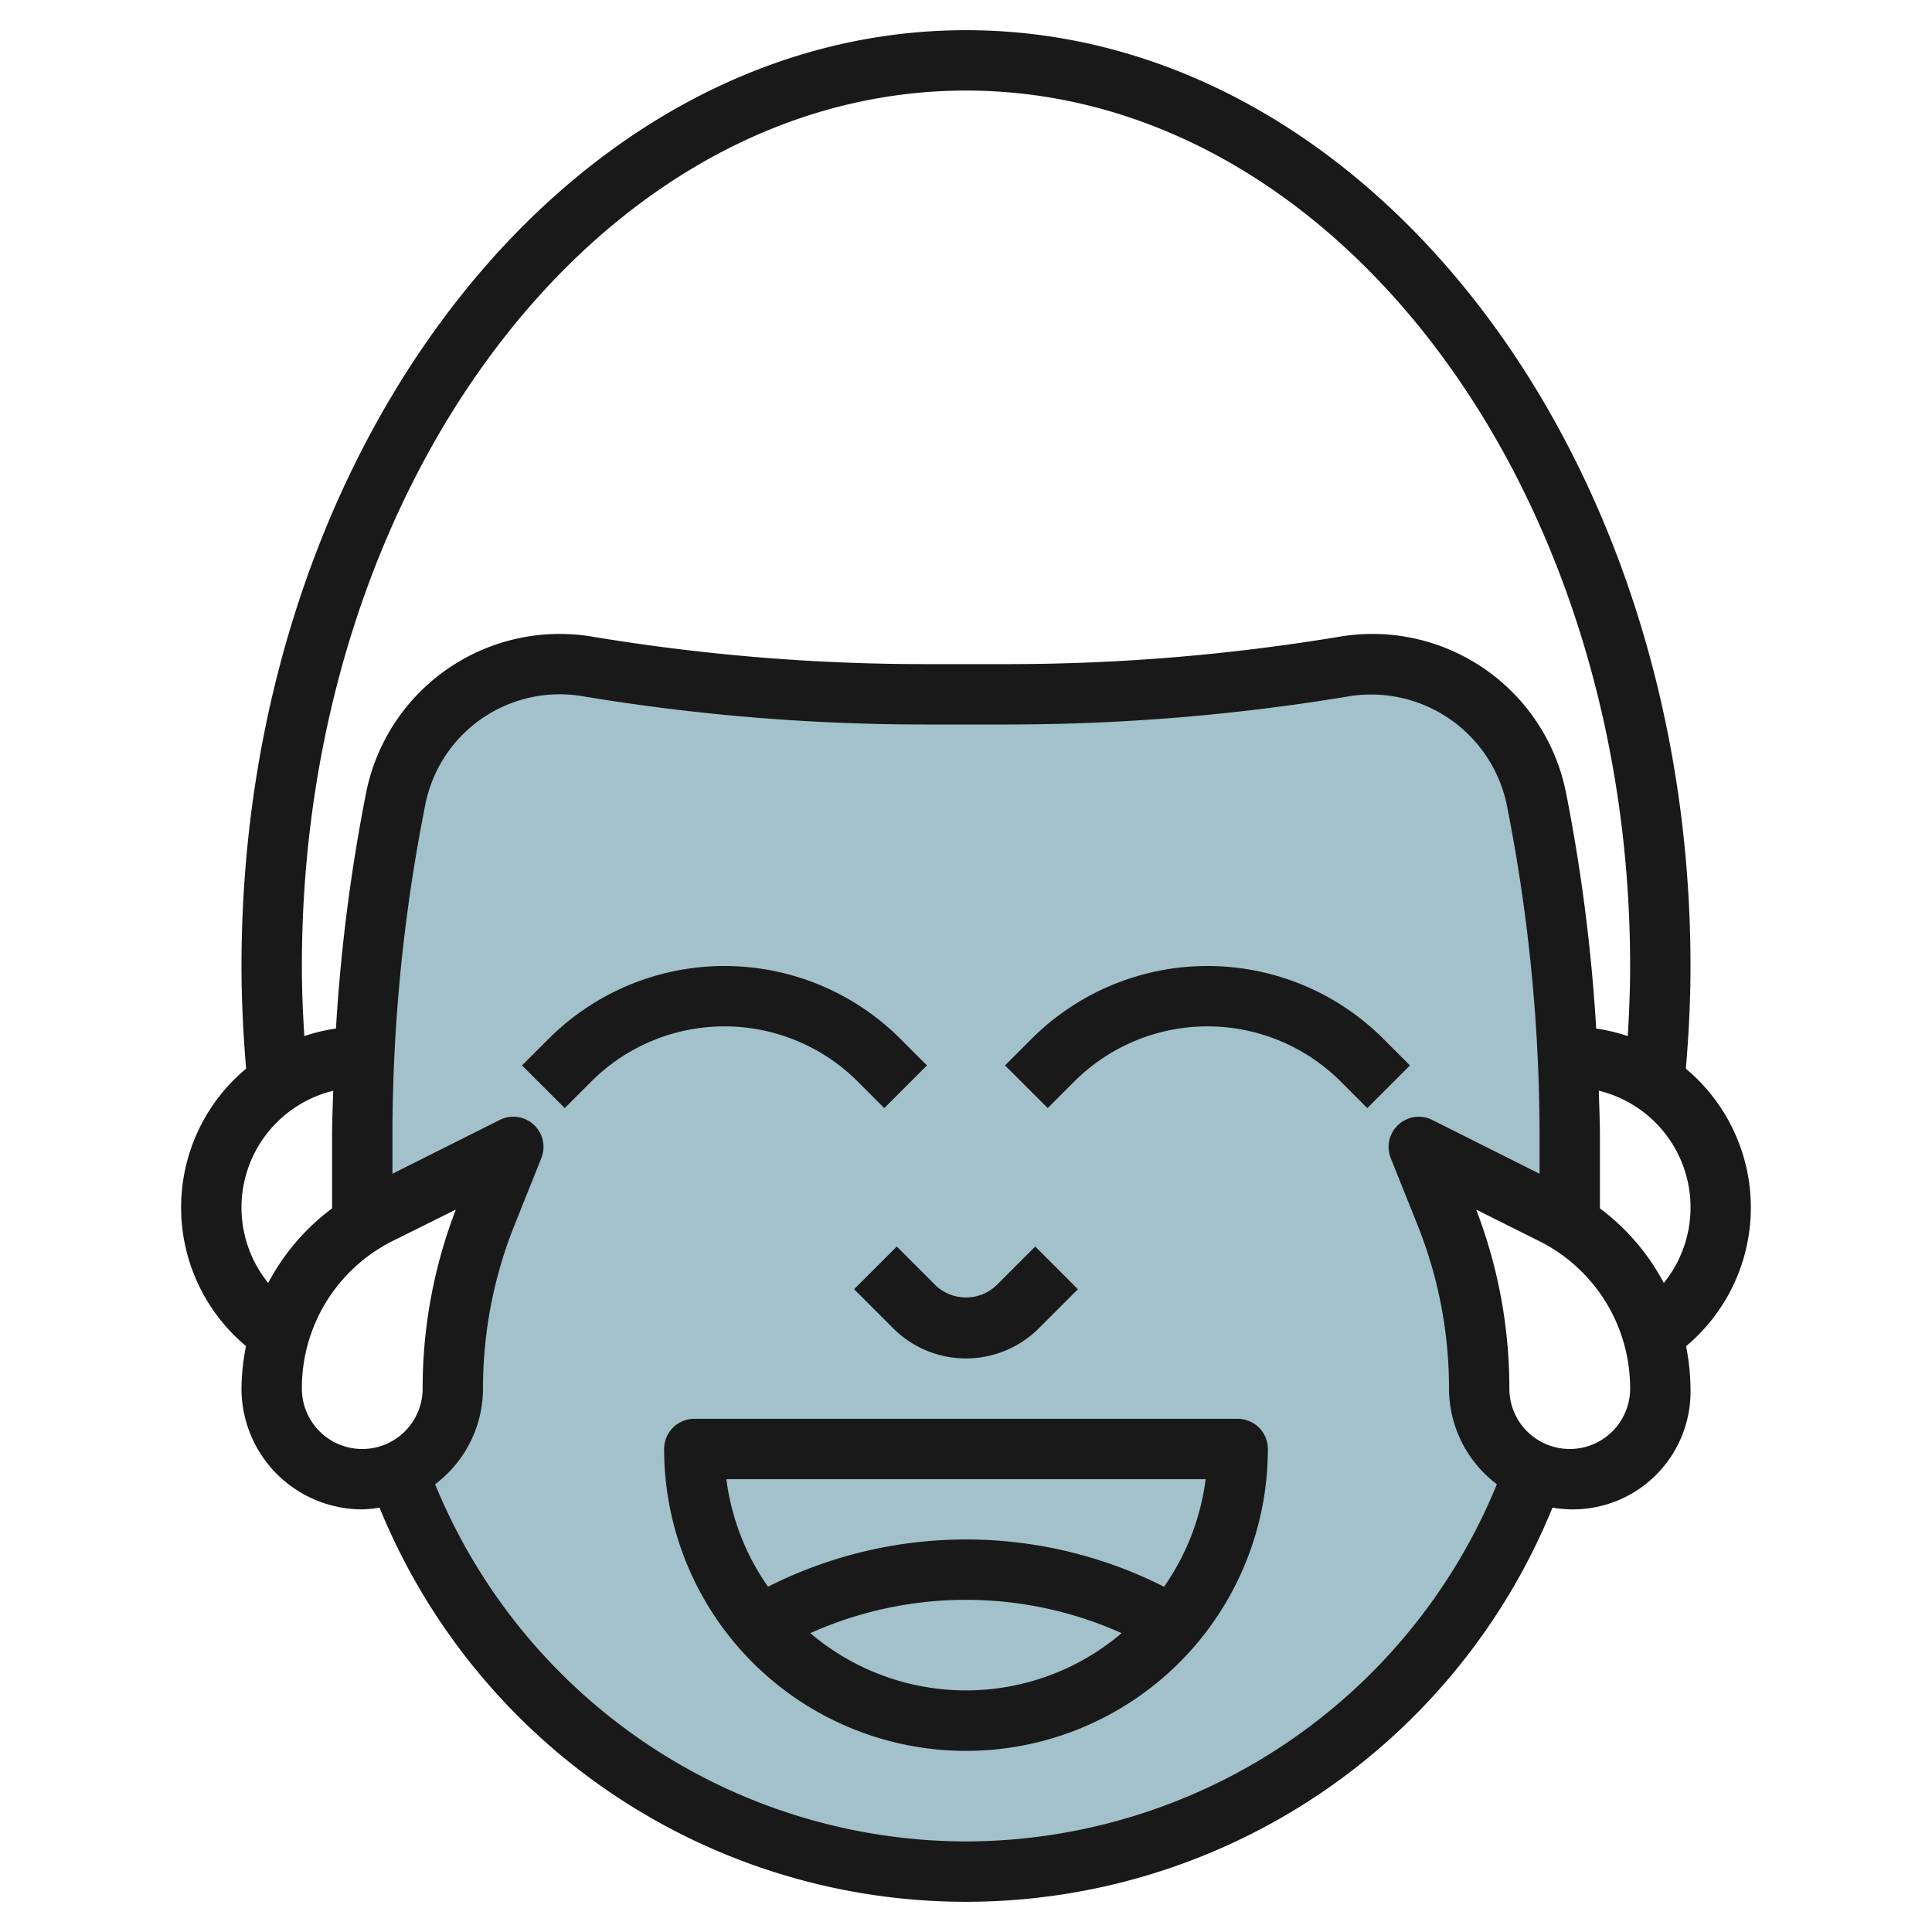
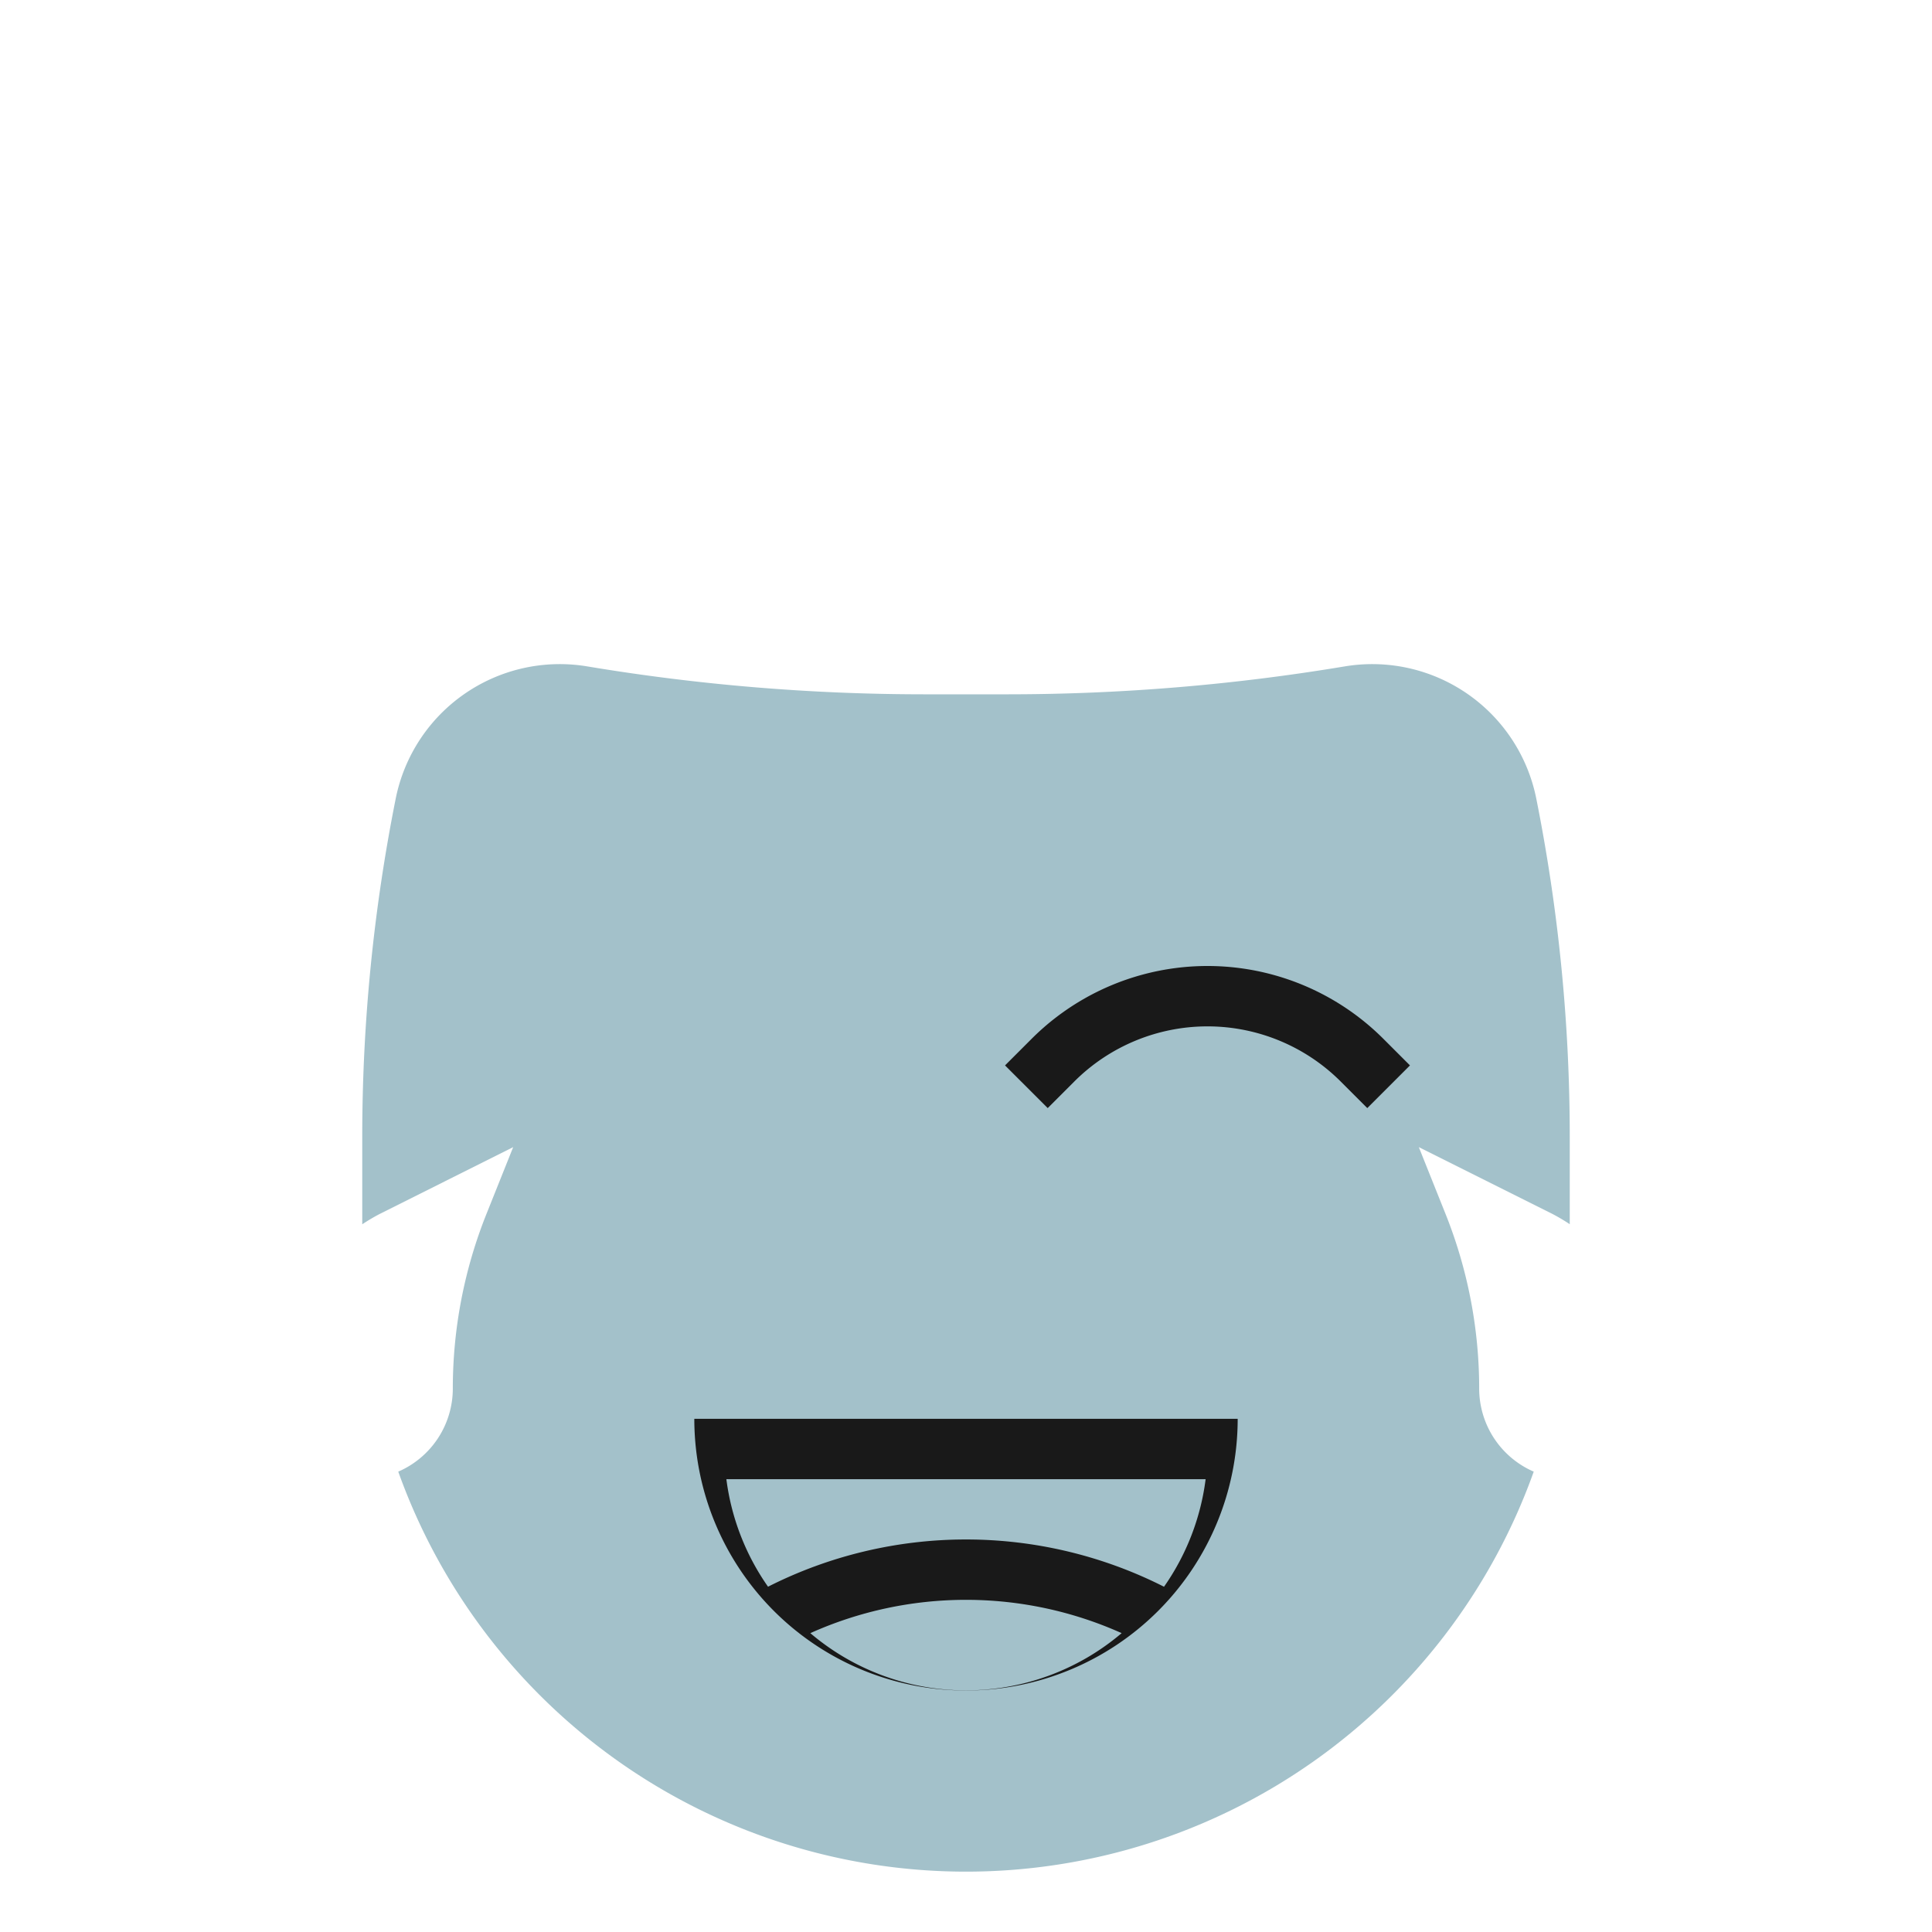
<svg xmlns="http://www.w3.org/2000/svg" id="Layer_3" data-name="Layer 3" viewBox="0 0 64 64" width="512" height="512">
  <path d="M49,46a15.575,15.575,0,0,0-1.114-5.785L47,38l4.422,2.211a6.407,6.407,0,0,1,.578.342v-2.9a57.188,57.188,0,0,0-1.109-11.2,5.542,5.542,0,0,0-6.343-4.378A67.984,67.984,0,0,1,33.377,23H30.623a67.984,67.984,0,0,1-11.171-.925,5.542,5.542,0,0,0-6.343,4.378A57.188,57.188,0,0,0,12,37.656v2.9a6.407,6.407,0,0,1,.578-.342L17,38l-.886,2.215A15.575,15.575,0,0,0,15,46a3,3,0,0,1-1.807,2.75,19.972,19.972,0,0,0,37.614,0A3,3,0,0,1,49,46Z" style="fill:#a3c1ca" />
-   <path d="M8.148,44.592A7.547,7.547,0,0,0,8,46a4,4,0,0,0,4,4,4,4,0,0,0,.572-.058,20.982,20.982,0,0,0,38.856,0A3.9,3.9,0,0,0,56,46a7.515,7.515,0,0,0-.147-1.405,5.989,5.989,0,0,0-.006-9.192c.095-1.128.153-2.268.153-3.4C56,14.907,45.233,1,32,1S8,14.907,8,32c0,1.135.058,2.275.153,3.4a5.984,5.984,0,0,0-.005,9.19ZM10,46a5.444,5.444,0,0,1,3.025-4.9L15.1,40.069A16.5,16.5,0,0,0,14,46a2,2,0,0,1-4,0ZM32,61A19.044,19.044,0,0,1,14.414,49.168,3.982,3.982,0,0,0,16,46a14.508,14.508,0,0,1,1.043-5.414l.886-2.214A1,1,0,0,0,16.553,37.1L13,38.882V37.657a56.281,56.281,0,0,1,1.09-11.008,4.538,4.538,0,0,1,5.2-3.587A69.165,69.165,0,0,0,30.623,24h2.754a69.144,69.144,0,0,0,11.334-.938,4.591,4.591,0,0,1,5.2,3.587A56.281,56.281,0,0,1,51,37.657v1.225L47.447,37.1a1,1,0,0,0-1.376,1.267l.887,2.214A14.527,14.527,0,0,1,48,46a3.982,3.982,0,0,0,1.586,3.168A19.044,19.044,0,0,1,32,61ZM52,48a2,2,0,0,1-2-2,16.5,16.5,0,0,0-1.1-5.931l2.072,1.036A5.444,5.444,0,0,1,54,46,2,2,0,0,1,52,48Zm3.116-5.5A7.4,7.4,0,0,0,53,40.029V37.657c0-.509-.024-1.018-.038-1.526A3.979,3.979,0,0,1,55.116,42.5ZM10,32C10,16.009,19.869,3,32,3S54,16.009,54,32c0,.774-.031,1.549-.078,2.322a6.066,6.066,0,0,0-1.046-.251,58.244,58.244,0,0,0-1-7.814,6.54,6.54,0,0,0-7.488-5.168A67.147,67.147,0,0,1,33.377,22H30.623a67.168,67.168,0,0,1-11.007-.911,6.539,6.539,0,0,0-7.487,5.168,58.08,58.08,0,0,0-1,7.814,5.963,5.963,0,0,0-1.047.25C10.031,33.549,10,32.773,10,32Zm1.038,4.13c-.014.509-.038,1.018-.038,1.527v2.372A7.381,7.381,0,0,0,8.884,42.5a3.979,3.979,0,0,1,2.154-6.367Z" style="fill:#191919" />
-   <path d="M41,47H23a1,1,0,0,0-1,1,10,10,0,0,0,20,0A1,1,0,0,0,41,47ZM26.843,54.1a12.6,12.6,0,0,1,10.313,0,7.958,7.958,0,0,1-10.313,0Zm11.715-1.538a14.523,14.523,0,0,0-13.116,0A7.956,7.956,0,0,1,24.062,49H39.938A7.944,7.944,0,0,1,38.558,52.565Z" style="fill:#191919" />
-   <path d="M28.414,35.828l.879.879,1.414-1.414-.879-.879a8.242,8.242,0,0,0-11.656,0l-.879.879,1.414,1.414.879-.879a6.243,6.243,0,0,1,8.828,0Z" style="fill:#191919" />
+   <path d="M41,47H23A1,1,0,0,0,41,47ZM26.843,54.1a12.6,12.6,0,0,1,10.313,0,7.958,7.958,0,0,1-10.313,0Zm11.715-1.538a14.523,14.523,0,0,0-13.116,0A7.956,7.956,0,0,1,24.062,49H39.938A7.944,7.944,0,0,1,38.558,52.565Z" style="fill:#191919" />
  <path d="M45.828,34.414a8.242,8.242,0,0,0-11.656,0l-.879.879,1.414,1.414.879-.879a6.243,6.243,0,0,1,8.828,0l.879.879,1.414-1.414Z" style="fill:#191919" />
-   <path d="M28.293,42.707,29.586,44a3.414,3.414,0,0,0,4.828,0l1.293-1.293-1.414-1.414L33,42.586a1.465,1.465,0,0,1-2,0l-1.293-1.293Z" style="fill:#191919" />
</svg>